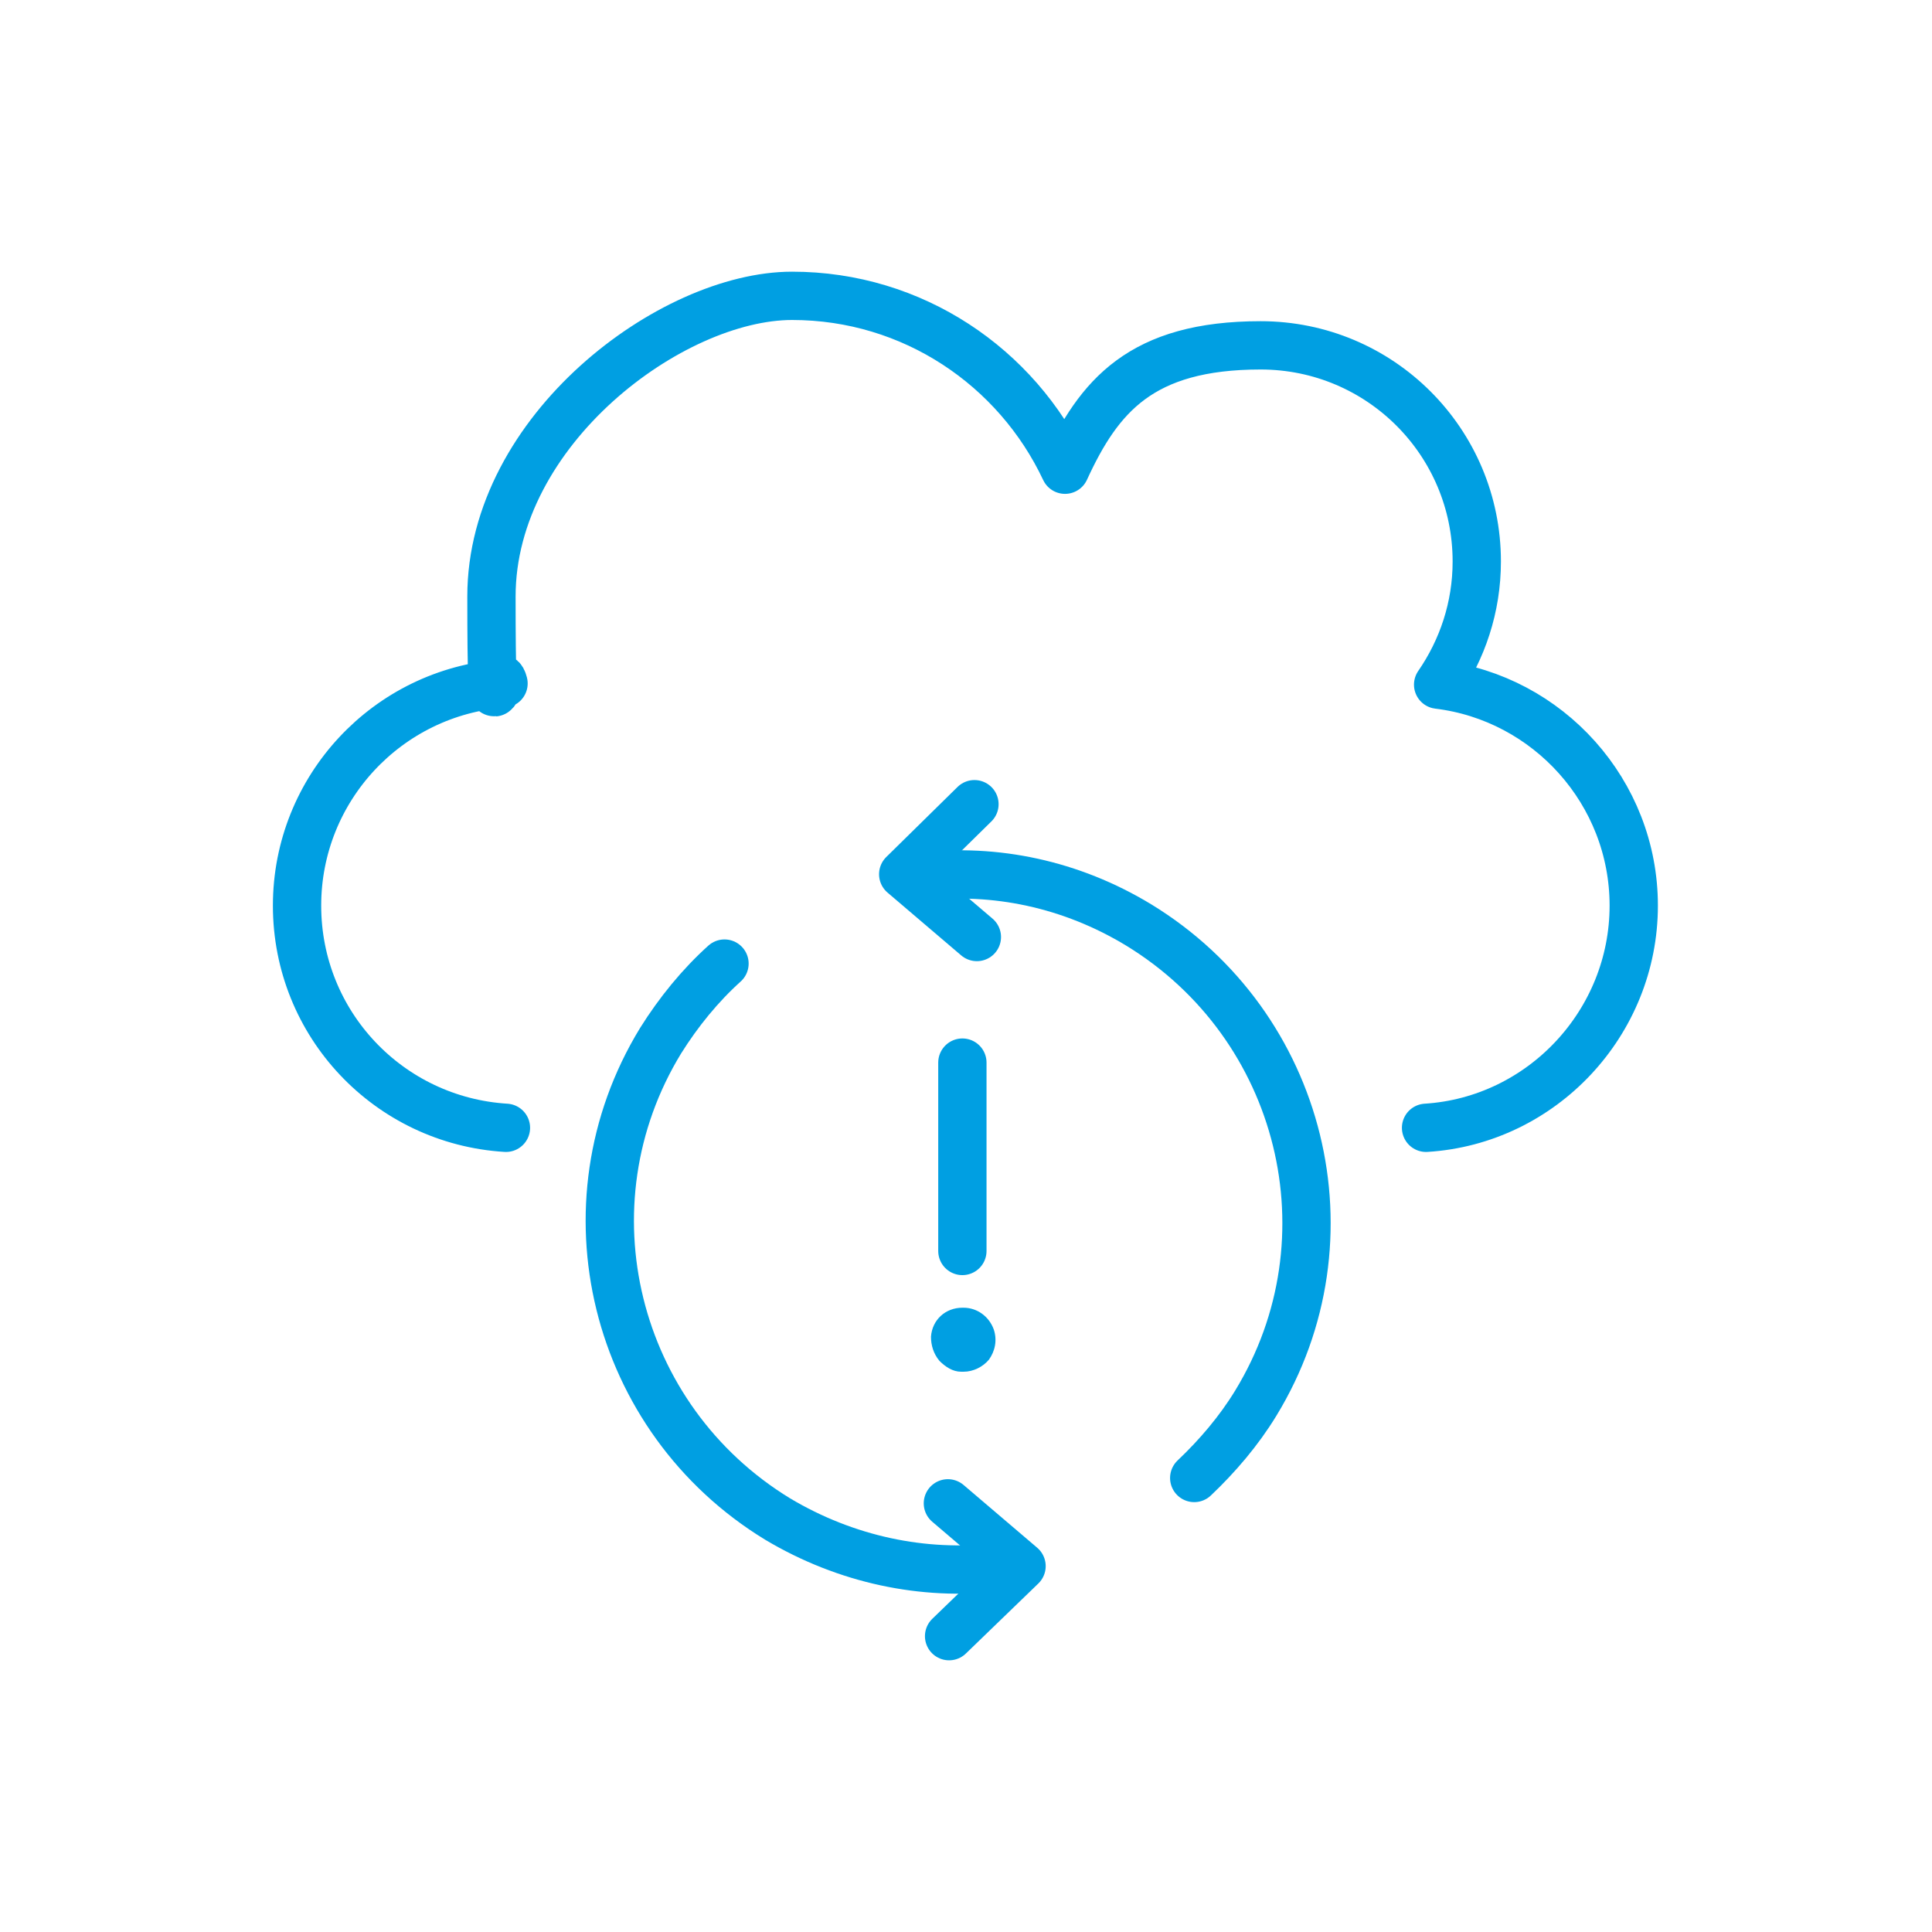
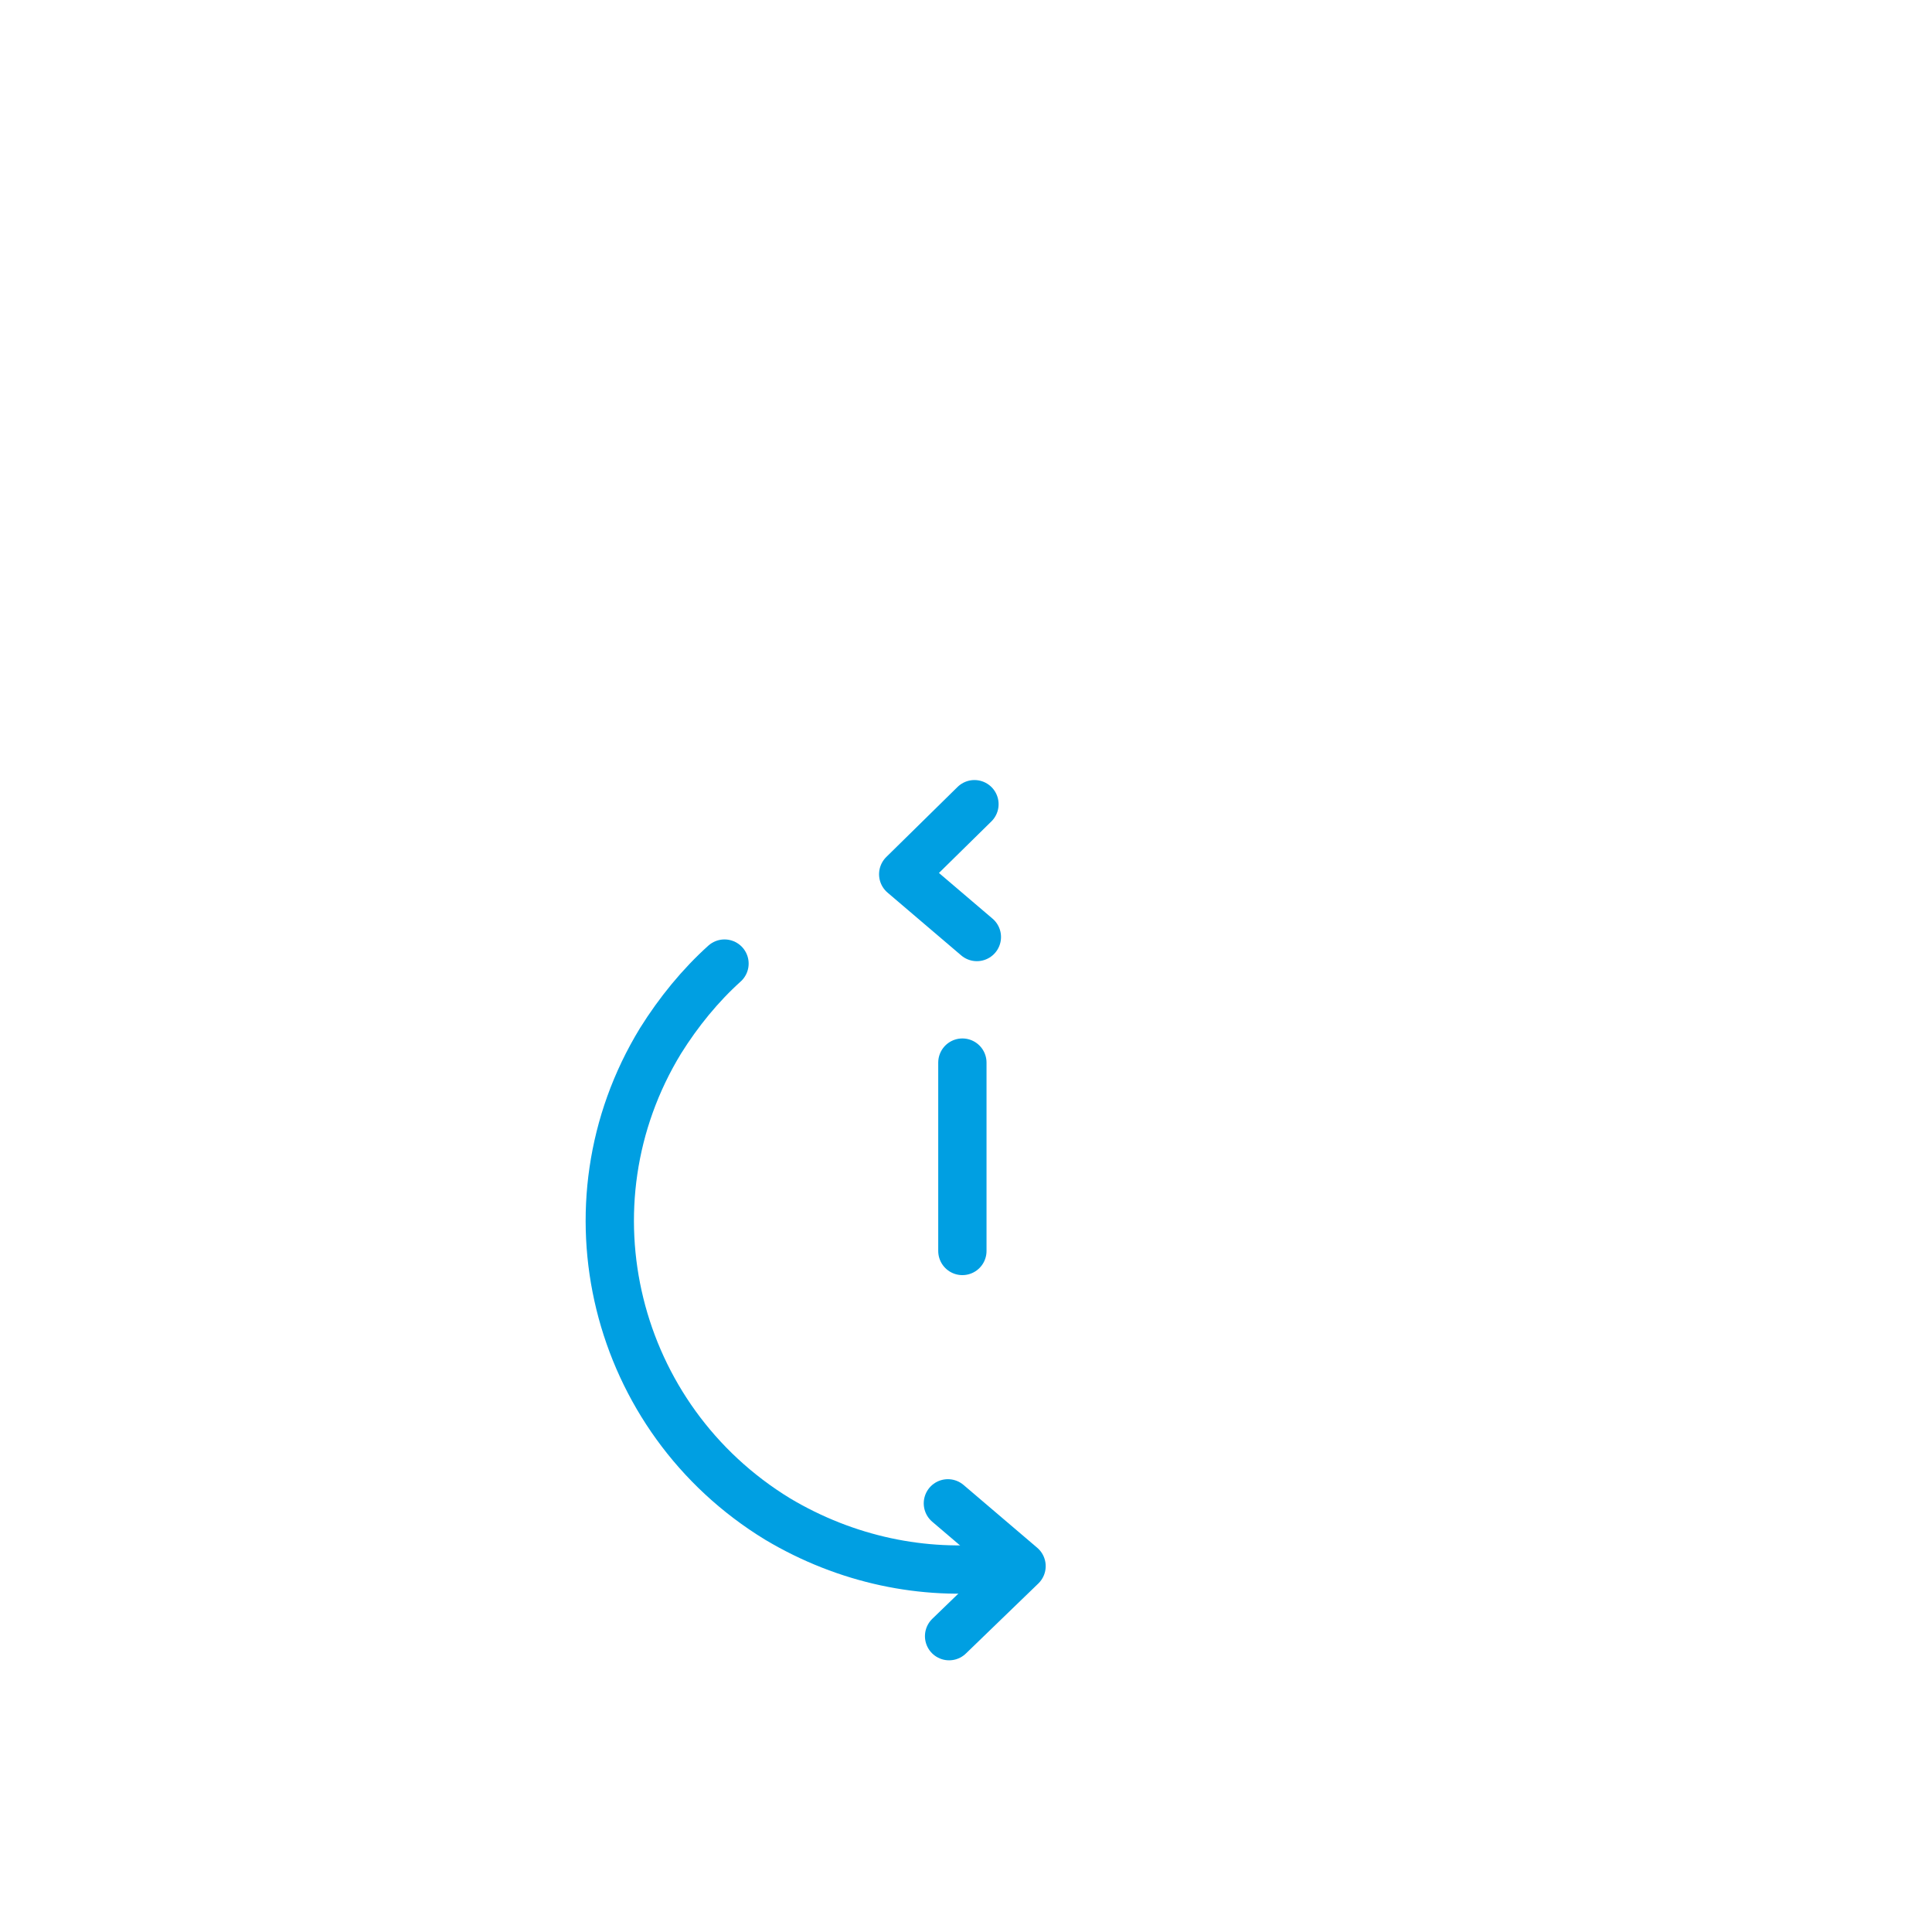
<svg xmlns="http://www.w3.org/2000/svg" id="Layer_1" viewBox="0 0 160 160">
  <defs>
    <style>      .st0 {        fill: #009fe2;      }      .st1 {        fill: none;        stroke: #009fe2;        stroke-linecap: round;        stroke-linejoin: round;        stroke-width: 4px;      }    </style>
  </defs>
-   <path class="st1" d="M118.1,93.4c9.6-.6,17.2-8.7,17.2-18.4h0c0-9.4-7.1-17.2-16.2-18.3,2-2.9,3.2-6.4,3.2-10.2,0-9.9-8-17.9-17.9-17.9s-13.4,4.2-16.2,10.3c-4-8.5-12.6-14.4-22.6-14.4s-24.9,11.1-24.9,24.9.4,4.9,1,7.2c-9.6.7-17.1,8.7-17.1,18.4h0c0,9.8,7.6,17.8,17.3,18.4" />
  <g>
    <polyline class="st1" points="80.7 66.6 74.8 72.4 80.9 77.6" />
    <polyline class="st1" points="78.6 135.5 84.6 129.7 78.5 124.5" />
-     <path class="st1" d="M98.9,122.4c1.9-1.8,3.7-3.9,5.1-6.2,8.3-13.6,3.9-31.3-9.7-39.6-5.6-3.4-11.9-4.7-18-4" />
    <path class="st1" d="M60,79.8c-2,1.8-3.8,4-5.3,6.4-8.3,13.6-3.9,31.3,9.7,39.6,5.7,3.4,12.1,4.7,18.2,4" />
  </g>
  <line class="st1" x1="79.7" y1="88" x2="79.7" y2="103.6" />
-   <path class="st0" d="M79.7,108.3h0c-1.4,0-2.5,1-2.6,2.4,0,.7.2,1.4.7,2,.5.5,1.1.9,1.8.9,0,0,.1,0,.2,0,.8,0,1.6-.4,2.1-1,.5-.7.7-1.6.4-2.5-.4-1.1-1.4-1.8-2.5-1.8Z" />
</svg>